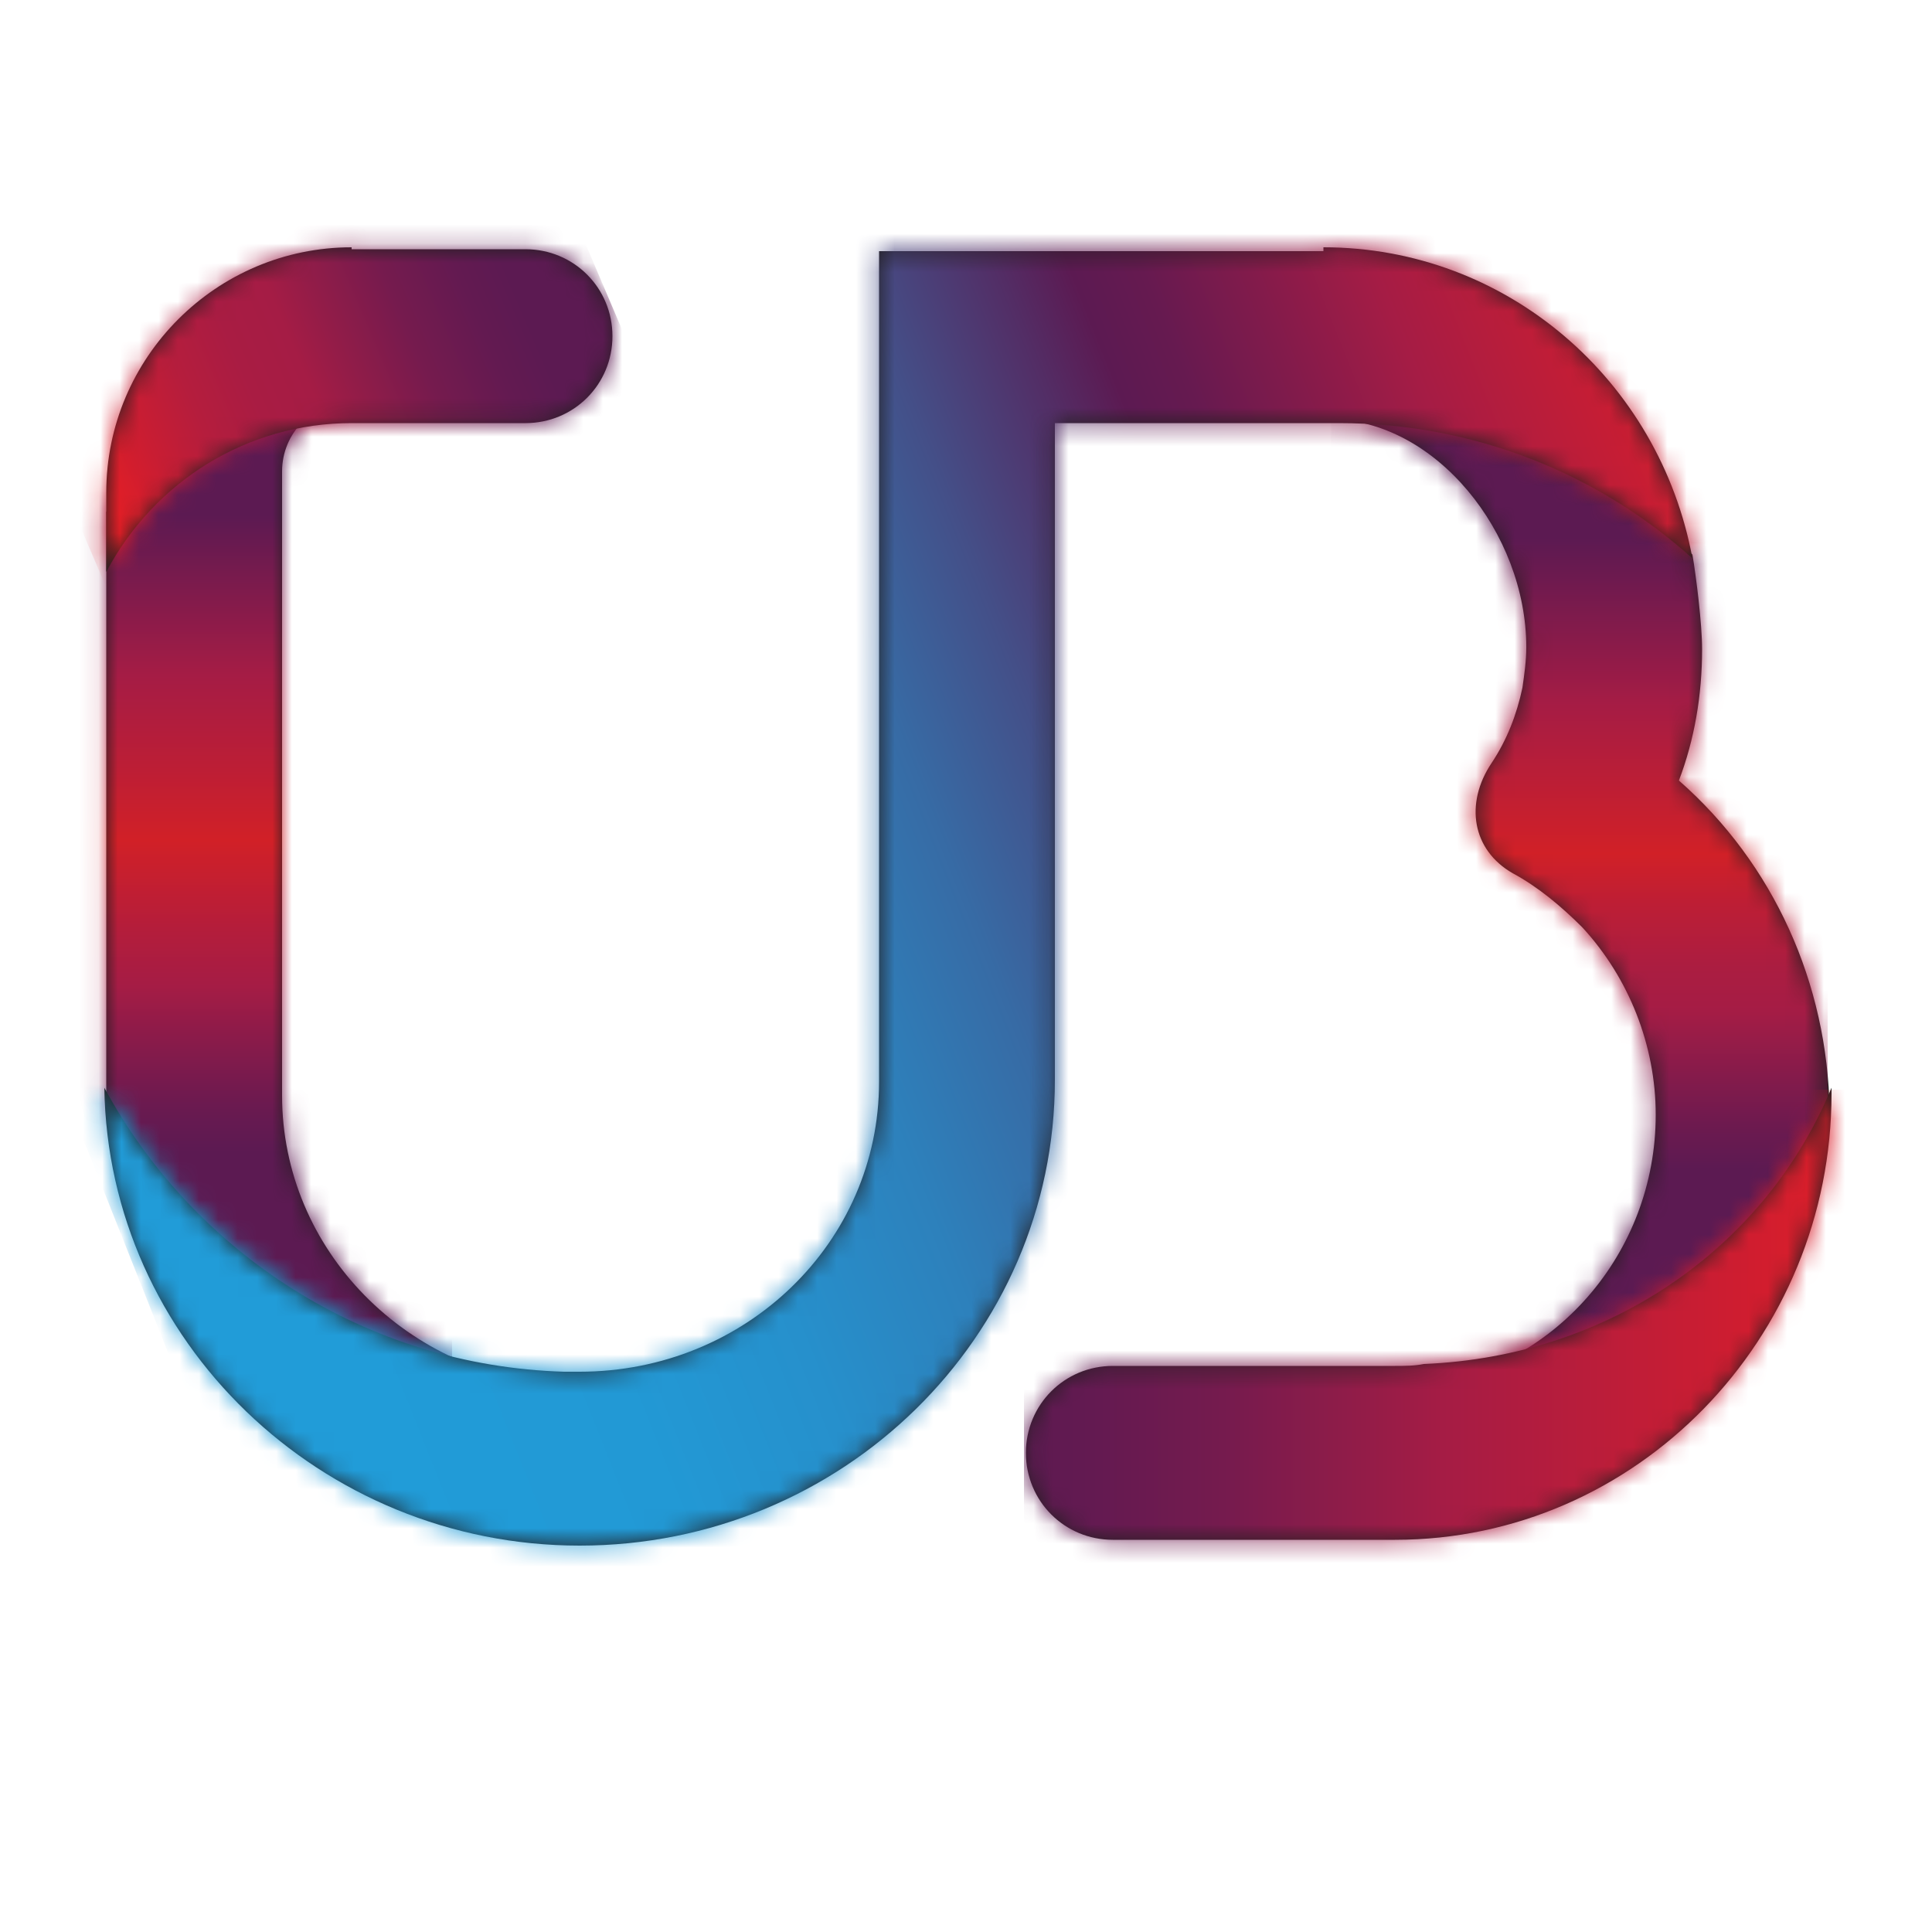
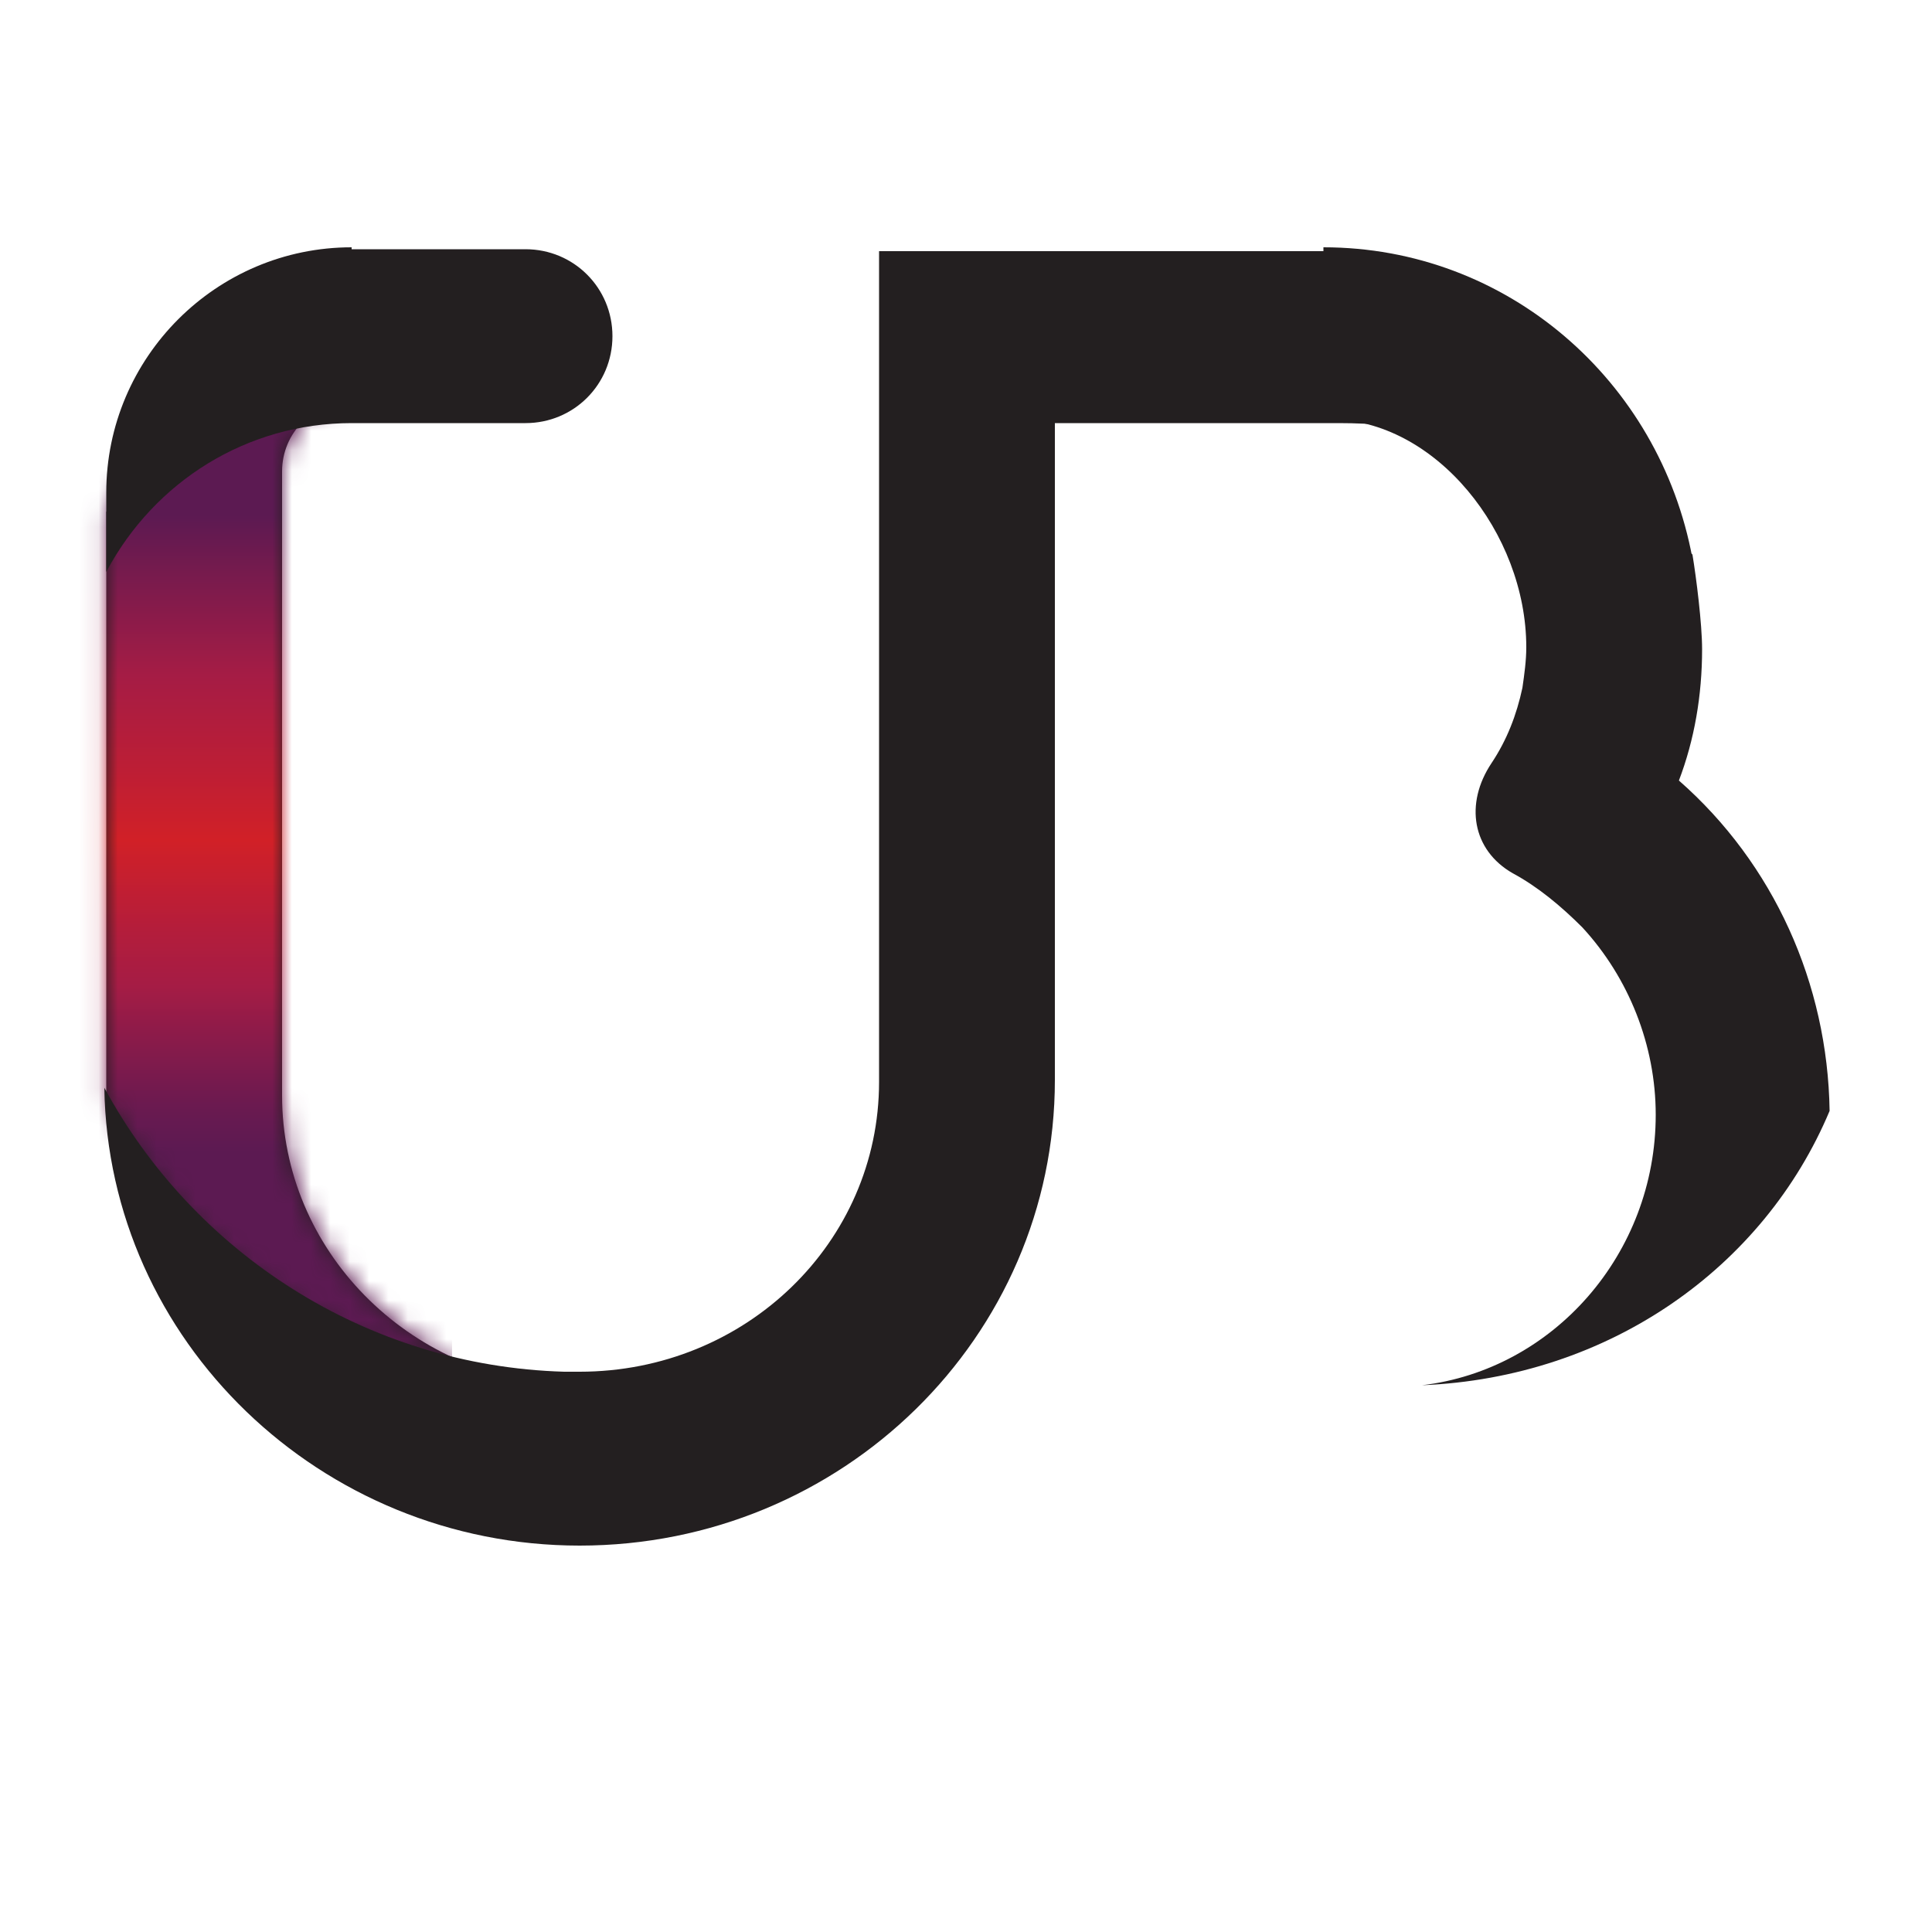
<svg xmlns="http://www.w3.org/2000/svg" version="1.1" id="Слой_1" x="0px" y="0px" width="100" height="100" viewBox="0 0 100 100" style="enable-background:new 0 0 100 100;" xml:space="preserve">
  <style type="text/css">
	.st0{fill:#231F20;}
	.st1{fill:#FFFFFF;filter:url(#Adobe_OpacityMaskFilter);}
	.st2{mask:url(#a_2_);}
	.st3{fill:url(#SVGID_1_);}
	.st4{fill:#FFFFFF;filter:url(#Adobe_OpacityMaskFilter_1_);}
	.st5{mask:url(#c_2_);}
	.st6{fill:url(#SVGID_2_);}
	.st7{fill:#FFFFFF;filter:url(#Adobe_OpacityMaskFilter_2_);}
	.st8{mask:url(#e_2_);}
	.st9{fill:url(#SVGID_3_);}
	.st10{fill:#FFFFFF;filter:url(#Adobe_OpacityMaskFilter_3_);}
	.st11{mask:url(#g_2_);}
	.st12{fill:url(#SVGID_4_);}
	.st13{fill:#FFFFFF;filter:url(#Adobe_OpacityMaskFilter_4_);}
	.st14{mask:url(#i_2_);}
	.st15{fill:url(#SVGID_5_);}
</style>
  <path class="st0" d="M5.5,28.5v28.2l0,0.3c4.6,8.5,13.5,14.4,23.8,14.7c-8.2-0.4-14.7-7-14.7-15V24.4c0-2,1.6-3.6,3.6-3.6  c-5.5,0-10.3,1.1-12.7,5.7" />
  <defs>
    <filter id="Adobe_OpacityMaskFilter" filterUnits="userSpaceOnUse" x="-0.4" y="18.8" width="23.8" height="55.4">
      <feColorMatrix type="matrix" values="1 0 0 0 0  0 1 0 0 0  0 0 1 0 0  0 0 0 1 0" />
    </filter>
  </defs>
  <mask maskUnits="userSpaceOnUse" x="-0.4" y="18.8" width="23.8" height="55.4" id="a_2_">
    <path class="st1" d="M5.5,28.5v28.2l0,0.3c4.6,8.5,13.5,14.4,23.8,14.7c-8.2-0.4-14.7-7-14.7-15V24.4c0-2,1.6-3.6,3.6-3.6   c-5.5,0-10.3,1.1-12.7,5.7" />
  </mask>
  <g class="st2">
    <linearGradient id="SVGID_1_" gradientUnits="userSpaceOnUse" x1="11.454" y1="75.314" x2="11.454" y2="42.377" gradientTransform="matrix(1 0 0 -1 0 102)">
      <stop offset="0" style="stop-color:#5C1A52" />
      <stop offset="0.25" style="stop-color:#A51C45" />
      <stop offset="0.4" style="stop-color:#BD1E35" />
      <stop offset="0.51" style="stop-color:#D12027" />
      <stop offset="0.65" style="stop-color:#B41D3B" />
      <stop offset="0.74" style="stop-color:#A51C45" />
      <stop offset="0.81" style="stop-color:#8E1B49" />
      <stop offset="0.93" style="stop-color:#6A1A50" />
      <stop offset="1" style="stop-color:#5C1A52" />
    </linearGradient>
    <path class="st3" d="M-0.4,18.8h23.8v55.4H-0.4V18.8z" />
  </g>
  <path class="st0" d="M18.2,12.8c-7,0-12.7,5.7-12.7,12.7v4.1c2.5-4.7,7.3-7.7,12.7-7.7h9c2.5,0,4.5-2,4.5-4.5c0,0,0,0,0,0  c0-2.5-2-4.5-4.5-4.5c0,0,0,0,0,0H18.2L18.2,12.8z" />
  <defs>
    <filter id="Adobe_OpacityMaskFilter_1_" filterUnits="userSpaceOnUse" x="-0.3" y="5.1" width="37.4" height="35.3">
      <feColorMatrix type="matrix" values="1 0 0 0 0  0 1 0 0 0  0 0 1 0 0  0 0 0 1 0" />
    </filter>
  </defs>
  <mask maskUnits="userSpaceOnUse" x="-0.3" y="5.1" width="37.4" height="35.3" id="c_2_">
-     <path class="st4" d="M18.2,12.8c-7,0-12.7,5.7-12.7,12.7v4.1c2.5-4.7,7.3-7.7,12.7-7.7h9c2.5,0,4.5-2,4.5-4.5c0,0,0,0,0,0   c0-2.5-2-4.5-4.5-4.5c0,0,0,0,0,0H18.2L18.2,12.8z" />
-   </mask>
+     </mask>
  <g class="st5">
    <linearGradient id="SVGID_2_" gradientUnits="userSpaceOnUse" x1="-3.879" y1="72.799" x2="19.643" y2="72.799" gradientTransform="matrix(0.92 -0.392 -0.392 -0.92 38.688 93.311)">
      <stop offset="0" style="stop-color:#E21E26" />
      <stop offset="0.12" style="stop-color:#CA1D32" />
      <stop offset="0.25" style="stop-color:#B51D3D" />
      <stop offset="0.38" style="stop-color:#A91C43" />
      <stop offset="0.5" style="stop-color:#A51C45" />
      <stop offset="0.59" style="stop-color:#931C48" />
      <stop offset="0.75" style="stop-color:#751B4E" />
      <stop offset="0.9" style="stop-color:#631A51" />
      <stop offset="1" style="stop-color:#5C1A52" />
    </linearGradient>
    <path class="st6" d="M-0.3,16.8L27.1,5.1l10.1,23.7L9.8,40.5L-0.3,16.8z" />
  </g>
  <path class="st0" d="M79,33.5c0,0.7-0.1,1.4-0.2,2.1c-0.3,1.4-0.8,2.7-1.6,3.9c-1.4,2.1-1,4.5,1.1,5.7c1.3,0.7,2.5,1.7,3.6,2.8  c2.4,2.6,3.8,6.1,3.8,9.7c0,7.2-5.3,13.2-12.1,14c9.7-0.4,17.7-6.1,21.1-14.2c-0.1-6.6-2.9-12.8-7.8-17.1c0.8-2.1,1.2-4.4,1.2-6.8  c0-1.3-0.3-3.7-0.5-4.9c-4.9-4.4-11.3-7-18.3-7c-0.2,0-0.3,0-0.5,0C74.3,21.7,79,27.6,79,33.5L79,33.5z" />
  <defs>
    <filter id="Adobe_OpacityMaskFilter_2_" filterUnits="userSpaceOnUse" x="68.9" y="20.7" width="25.7" height="51.5">
      <feColorMatrix type="matrix" values="1 0 0 0 0  0 1 0 0 0  0 0 1 0 0  0 0 0 1 0" />
    </filter>
  </defs>
  <mask maskUnits="userSpaceOnUse" x="68.9" y="20.7" width="25.7" height="51.5" id="e_2_">
    <path class="st7" d="M79,33.5c0,0.7-0.1,1.4-0.2,2.1c-0.3,1.4-0.8,2.7-1.6,3.9c-1.4,2.1-1,4.5,1.1,5.7c1.3,0.7,2.5,1.7,3.6,2.8   c2.4,2.6,3.8,6.1,3.8,9.7c0,7.2-5.3,13.2-12.1,14c9.7-0.4,17.7-6.1,21.1-14.2c-0.1-6.6-2.9-12.8-7.8-17.1c0.8-2.1,1.2-4.4,1.2-6.8   c0-1.3-0.3-3.7-0.5-4.9c-4.9-4.4-11.3-7-18.3-7c-0.2,0-0.3,0-0.5,0C74.3,21.7,79,27.6,79,33.5L79,33.5z" />
  </mask>
  <g class="st8">
    <linearGradient id="SVGID_3_" gradientUnits="userSpaceOnUse" x1="81.763" y1="74.134" x2="81.763" y2="41.462" gradientTransform="matrix(1 0 0 -1 0 102)">
      <stop offset="0" style="stop-color:#5C1A52" />
      <stop offset="0.2" style="stop-color:#931B48" />
      <stop offset="0.26" style="stop-color:#A51C45" />
      <stop offset="0.5" style="stop-color:#D12027" />
      <stop offset="0.58" style="stop-color:#BD1E35" />
      <stop offset="0.68" style="stop-color:#AB1D41" />
      <stop offset="0.75" style="stop-color:#A51C45" />
      <stop offset="0.78" style="stop-color:#9B1C47" />
      <stop offset="0.93" style="stop-color:#6D1A4F" />
      <stop offset="1" style="stop-color:#5C1A52" />
    </linearGradient>
-     <path class="st9" d="M68.9,20.7h25.7v51.5H68.9V20.7z" />
  </g>
  <path class="st0" d="M68.5,12.8c9.5,0,17.4,6.9,19.1,16.1c-4.9-4.4-11.3-7-18.3-7c-0.2,0-0.3,0-0.5,0c-0.1,0-0.2,0-0.3,0H54.6v34  c0,13.3-11,24.1-24.6,24.1c-13.4,0-24.4-10.6-24.6-23.7c4.6,8.5,13.5,14.4,23.8,14.7c0.3,0,0.5,0,0.8,0c8.6,0,15.5-6.7,15.5-15v-43  H68.5L68.5,12.8z" />
  <defs>
    <filter id="Adobe_OpacityMaskFilter_3_" filterUnits="userSpaceOnUse" x="-9.2" y="-12.4" width="128.3" height="123.8">
      <feColorMatrix type="matrix" values="1 0 0 0 0  0 1 0 0 0  0 0 1 0 0  0 0 0 1 0" />
    </filter>
  </defs>
  <mask maskUnits="userSpaceOnUse" x="-9.2" y="-12.4" width="128.3" height="123.8" id="g_2_">
-     <path class="st10" d="M68.5,12.8c9.5,0,17.4,6.9,19.1,16.1c-4.9-4.4-11.3-7-18.3-7c-0.2,0-0.3,0-0.5,0c-0.1,0-0.2,0-0.3,0H54.6v34   c0,13.3-11,24.1-24.6,24.1c-13.4,0-24.4-10.6-24.6-23.7c4.6,8.5,13.5,14.4,23.8,14.7c0.3,0,0.5,0,0.8,0c8.6,0,15.5-6.7,15.5-15v-43   H68.5L68.5,12.8z" />
-   </mask>
+     </mask>
  <g class="st11">
    <linearGradient id="SVGID_4_" gradientUnits="userSpaceOnUse" x1="0.207" y1="38.898" x2="85.906" y2="38.898" gradientTransform="matrix(0.929 -0.37 -0.37 -0.929 30.052 101.345)">
      <stop offset="0" style="stop-color:#219CD8" />
      <stop offset="0.15" style="stop-color:#2299D5" />
      <stop offset="0.26" style="stop-color:#2690CC" />
      <stop offset="0.36" style="stop-color:#2D81BC" />
      <stop offset="0.45" style="stop-color:#376BA5" />
      <stop offset="0.53" style="stop-color:#444F88" />
      <stop offset="0.61" style="stop-color:#532D65" />
      <stop offset="0.65" style="stop-color:#5C1A52" />
      <stop offset="0.69" style="stop-color:#661A50" />
      <stop offset="0.75" style="stop-color:#821B4B" />
      <stop offset="0.82" style="stop-color:#A51C45" />
      <stop offset="0.96" style="stop-color:#D41E2D" />
      <stop offset="1" style="stop-color:#E21E26" />
    </linearGradient>
    <path class="st12" d="M-9.2,25l93.8-37.4l34.4,86.5l-93.8,37.4L-9.2,25z" />
  </g>
-   <path class="st0" d="M73.7,70.6c-0.5,0.1-1,0.1-1.5,0.1H57.6c-2.5,0-4.5,2-4.5,4.5c0,2.5,2,4.5,4.5,4.5h14.6  c12.5,0,22.6-10.4,22.6-23.1l0-0.3C91.4,64.5,83.4,70.2,73.7,70.6L73.7,70.6z" />
  <defs>
    <filter id="Adobe_OpacityMaskFilter_4_" filterUnits="userSpaceOnUse" x="53" y="56.4" width="45.6" height="25.7">
      <feColorMatrix type="matrix" values="1 0 0 0 0  0 1 0 0 0  0 0 1 0 0  0 0 0 1 0" />
    </filter>
  </defs>
  <mask maskUnits="userSpaceOnUse" x="53" y="56.4" width="45.6" height="25.7" id="i_2_">
-     <path class="st13" d="M73.7,70.6c-0.5,0.1-1,0.1-1.5,0.1H57.6c-2.5,0-4.5,2-4.5,4.5c0,2.5,2,4.5,4.5,4.5h14.6   c12.5,0,22.6-10.4,22.6-23.1l0-0.3C91.4,64.5,83.4,70.2,73.7,70.6L73.7,70.6z" />
-   </mask>
+     </mask>
  <g class="st14">
    <linearGradient id="SVGID_5_" gradientUnits="userSpaceOnUse" x1="97.354" y1="32.744" x2="51.96" y2="32.744" gradientTransform="matrix(1 0 0 -1 0 102)">
      <stop offset="0" style="stop-color:#E21E26" />
      <stop offset="0.5" style="stop-color:#A51C45" />
      <stop offset="0.59" style="stop-color:#931C48" />
      <stop offset="0.75" style="stop-color:#751B4E" />
      <stop offset="0.9" style="stop-color:#631A51" />
      <stop offset="1" style="stop-color:#5C1A52" />
    </linearGradient>
    <path class="st15" d="M53,56.4h45.6v25.7H53V56.4z" />
  </g>
</svg>